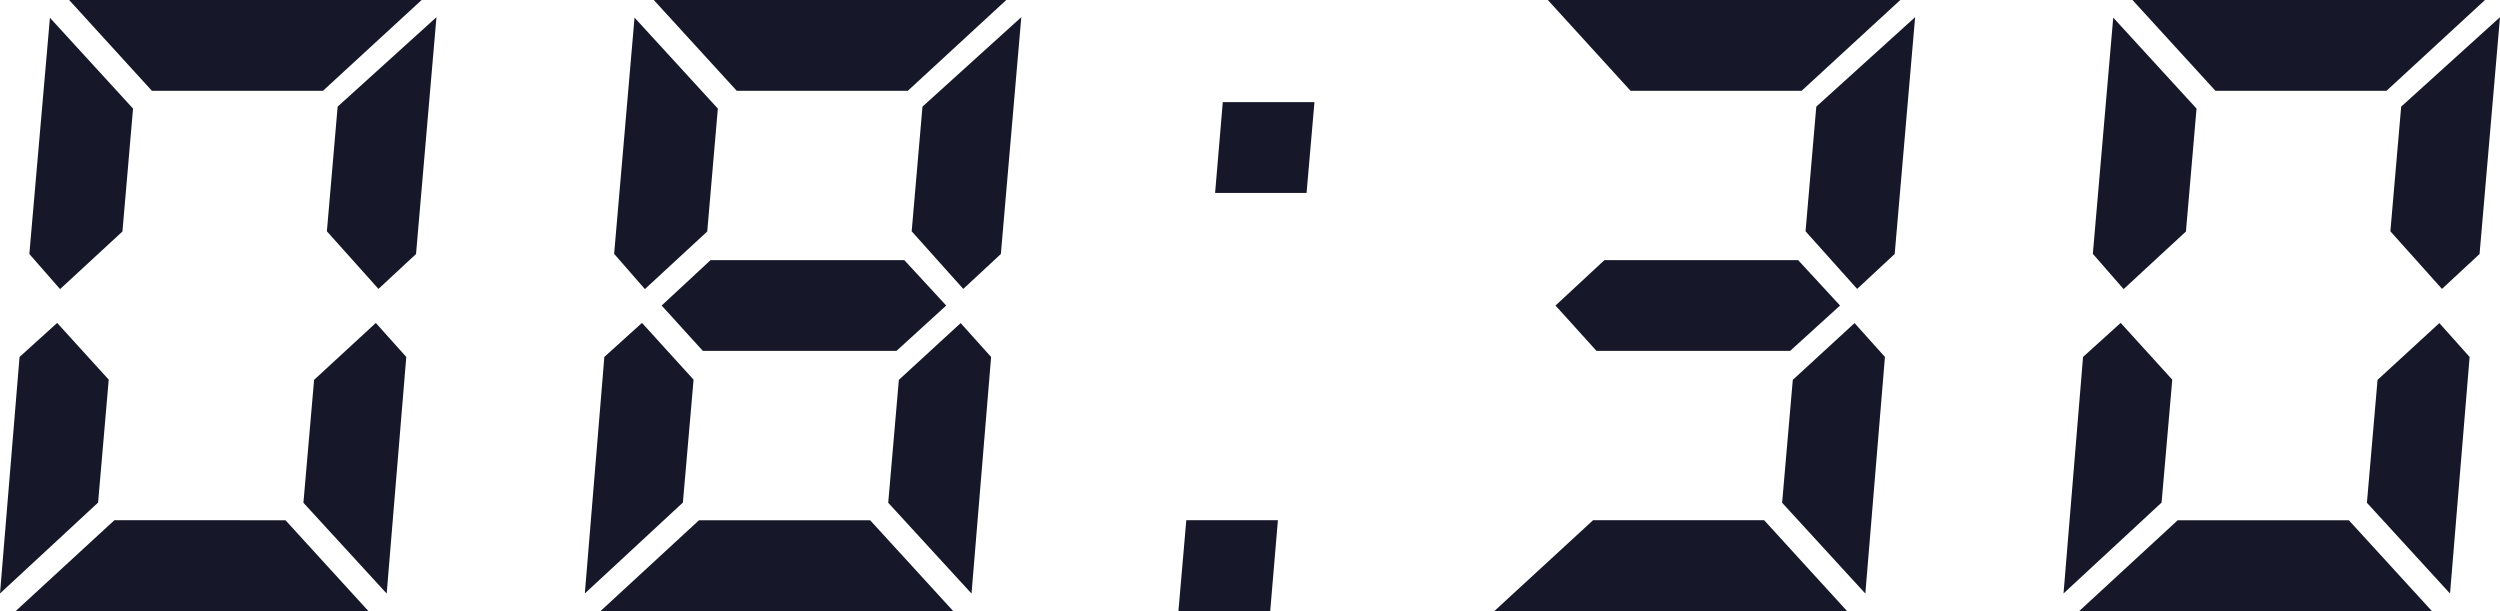
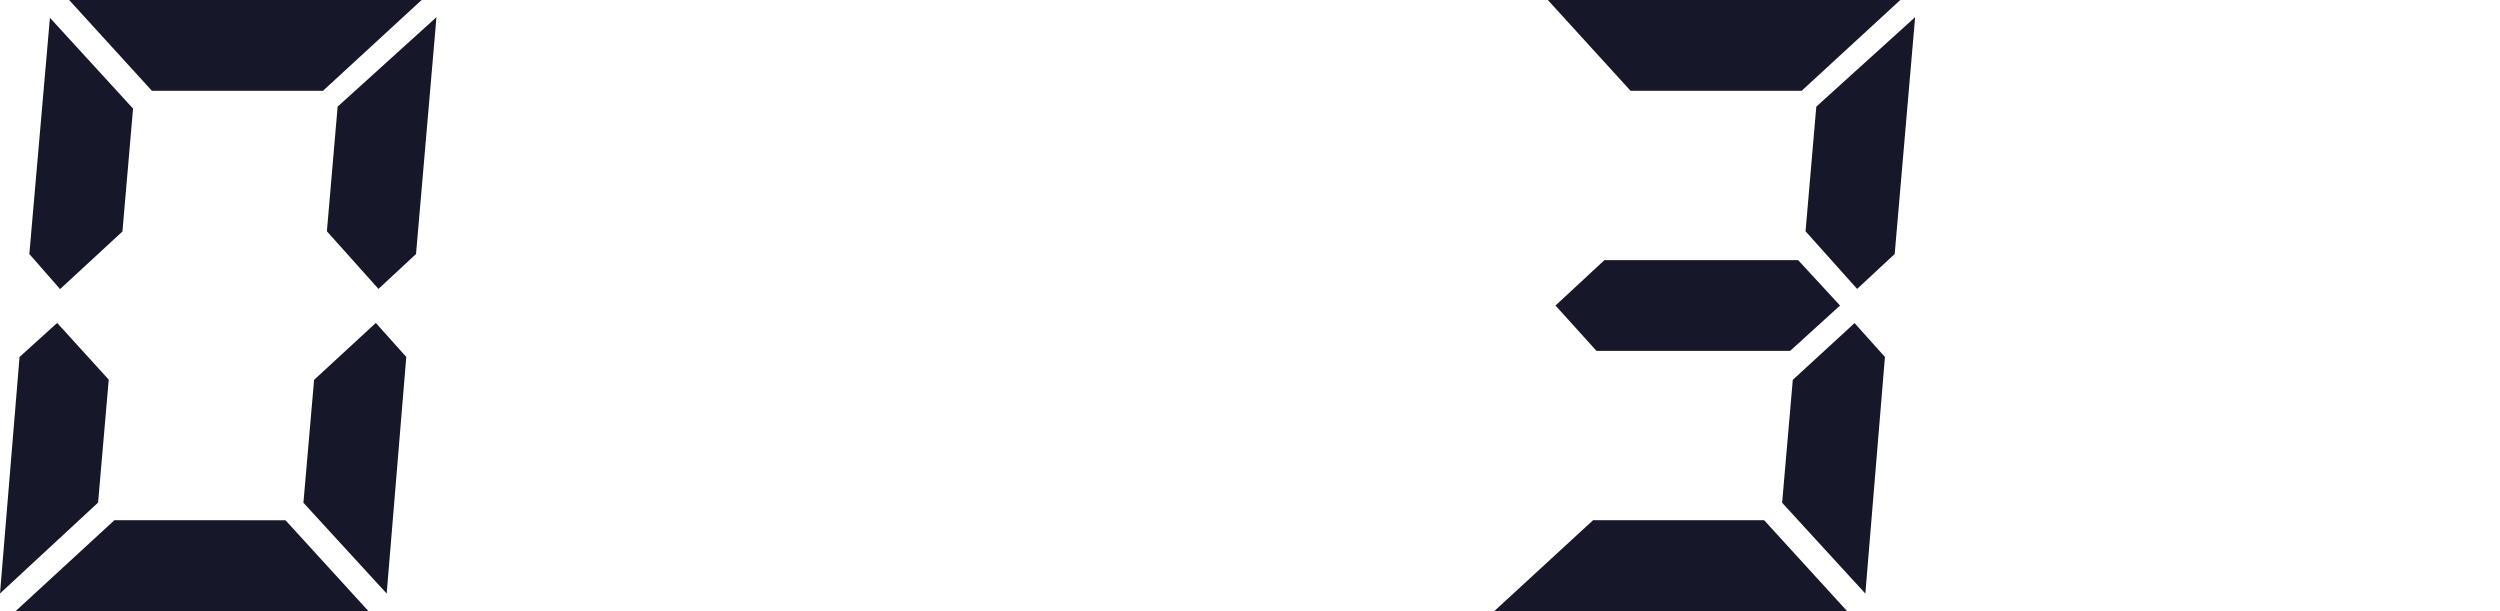
<svg xmlns="http://www.w3.org/2000/svg" width="65.091" height="15.909" viewBox="0 0 65.091 15.909">
  <path d="M2.831,9.885l-.277,3.2L0,15.452.509,9.294l.979-.886Zm6.76,6.024H.409l2.569-2.364H7.433ZM.764,6.613,1.3.463,3.464,2.827l-.276,3.2-1.624,1.5ZM10.978,0,8.409,2.364H3.955L1.8,0Zm-.4,9.294-.51,6.16L7.9,13.09l.278-3.2L9.785,8.408ZM8.511,6.022l.28-3.246L11.364.447l-.532,6.166-.978.909Z" fill="#161728" />
-   <path d="M18.058,9.885l-.278,3.2-2.553,2.366.508-6.158.98-.886Zm6.759,6.024H15.636L18.2,13.545h4.455Zm-8.827-9.3.531-6.15L18.69,2.827l-.276,3.2-1.623,1.5ZM26.2,0,23.636,2.364H19.182L17.022,0ZM23.545,6.773l1.091,1.182L23.341,9.136H18.3L17.227,7.955,18.5,6.773Zm2.26,2.521-.51,6.16L23.126,13.09l.277-3.2,1.609-1.478ZM23.737,6.022l.281-3.246L26.591.447l-.532,6.166-.979.909Z" fill="#161728" />
-   <path d="M30.682,15.909l.205-2.364h2.385l-.2,2.364Zm.955-10.886.2-2.364h2.387l-.206,2.364Z" fill="#161728" />
  <path d="M48.09,15.909H38.908l2.569-2.364h4.455ZM49.477,0,46.908,2.364H42.454L40.3,0Zm-2.66,6.773,1.091,1.182-1.3,1.181H41.567L40.5,7.955l1.273-1.182Zm2.26,2.521-.51,6.16L46.4,13.09l.278-3.2,1.608-1.478ZM47.01,6.022l.28-3.246L49.863.447l-.532,6.166-.978.909Z" fill="#161728" />
-   <path d="M56.558,9.885l-.278,3.2-2.553,2.366.508-6.158.98-.886Zm6.759,6.024H54.136L56.7,13.545h4.455Zm-8.827-9.3.531-6.15L57.19,2.827l-.276,3.2-1.623,1.5ZM64.7,0,62.136,2.364H57.682L55.522,0Zm-.4,9.294-.51,6.16L61.626,13.09l.277-3.2,1.609-1.478ZM62.237,6.022l.281-3.246L65.091.447l-.532,6.166-.979.909Z" fill="#161728" />
</svg>